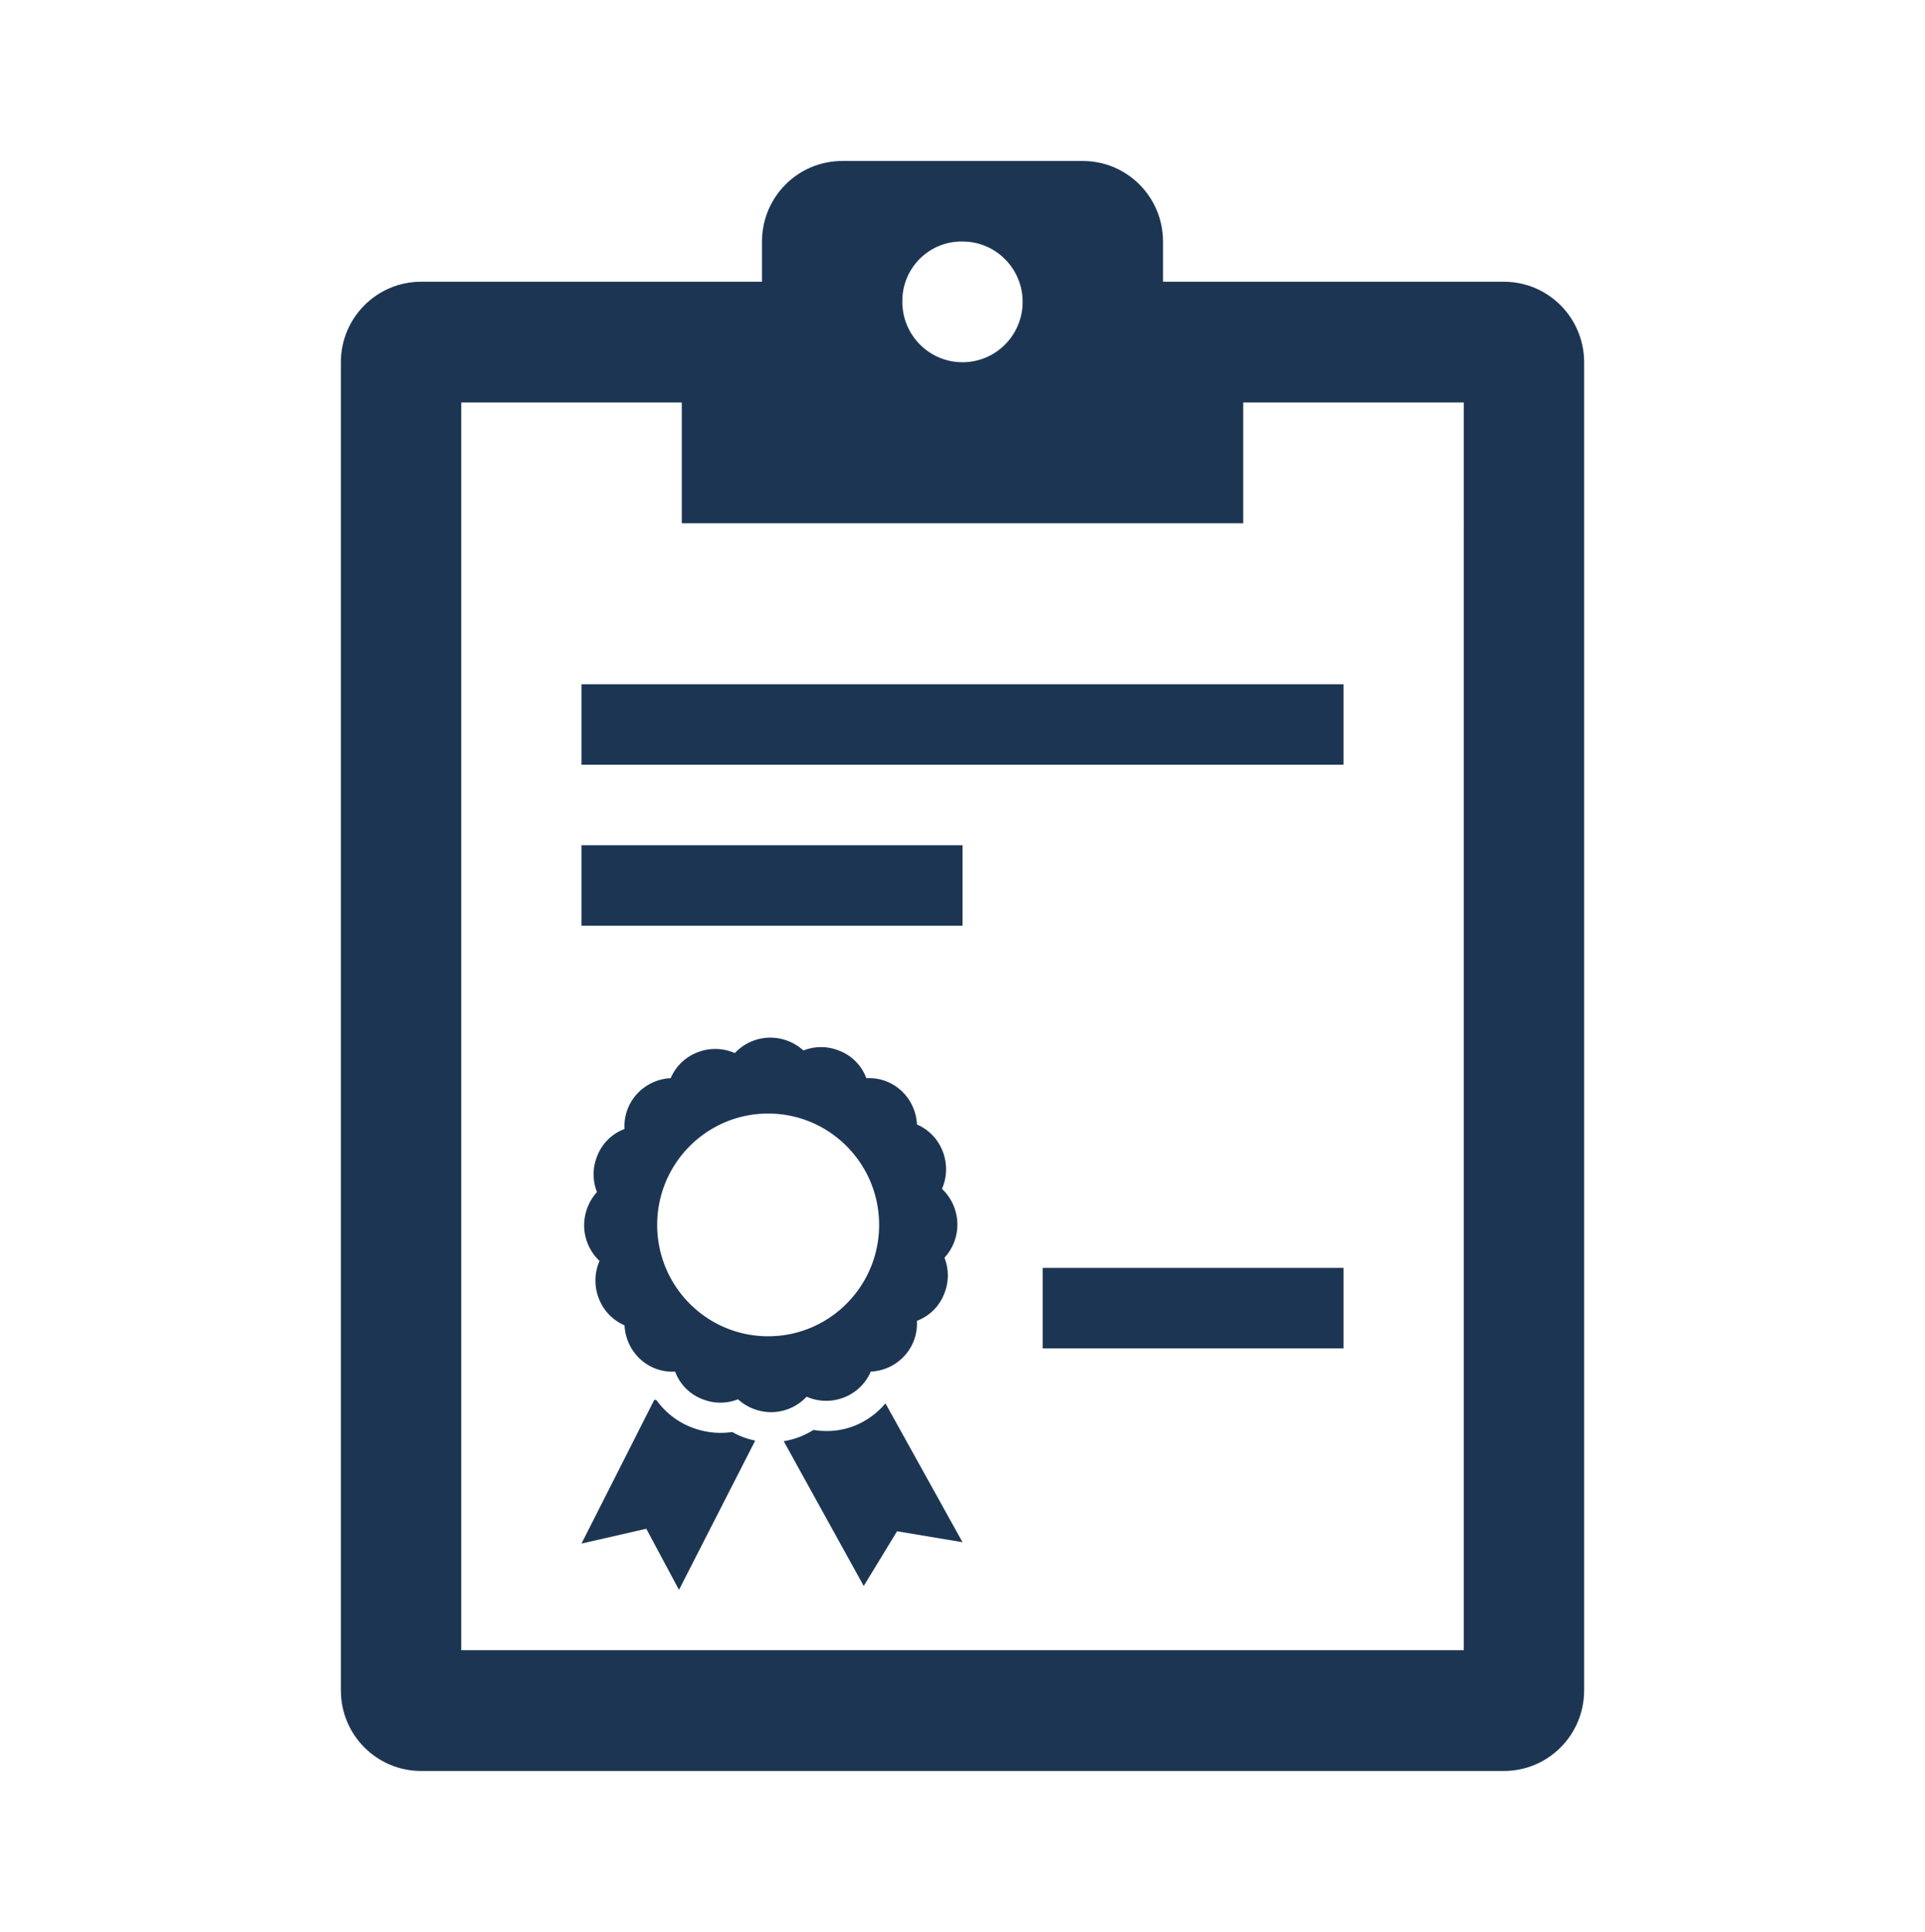
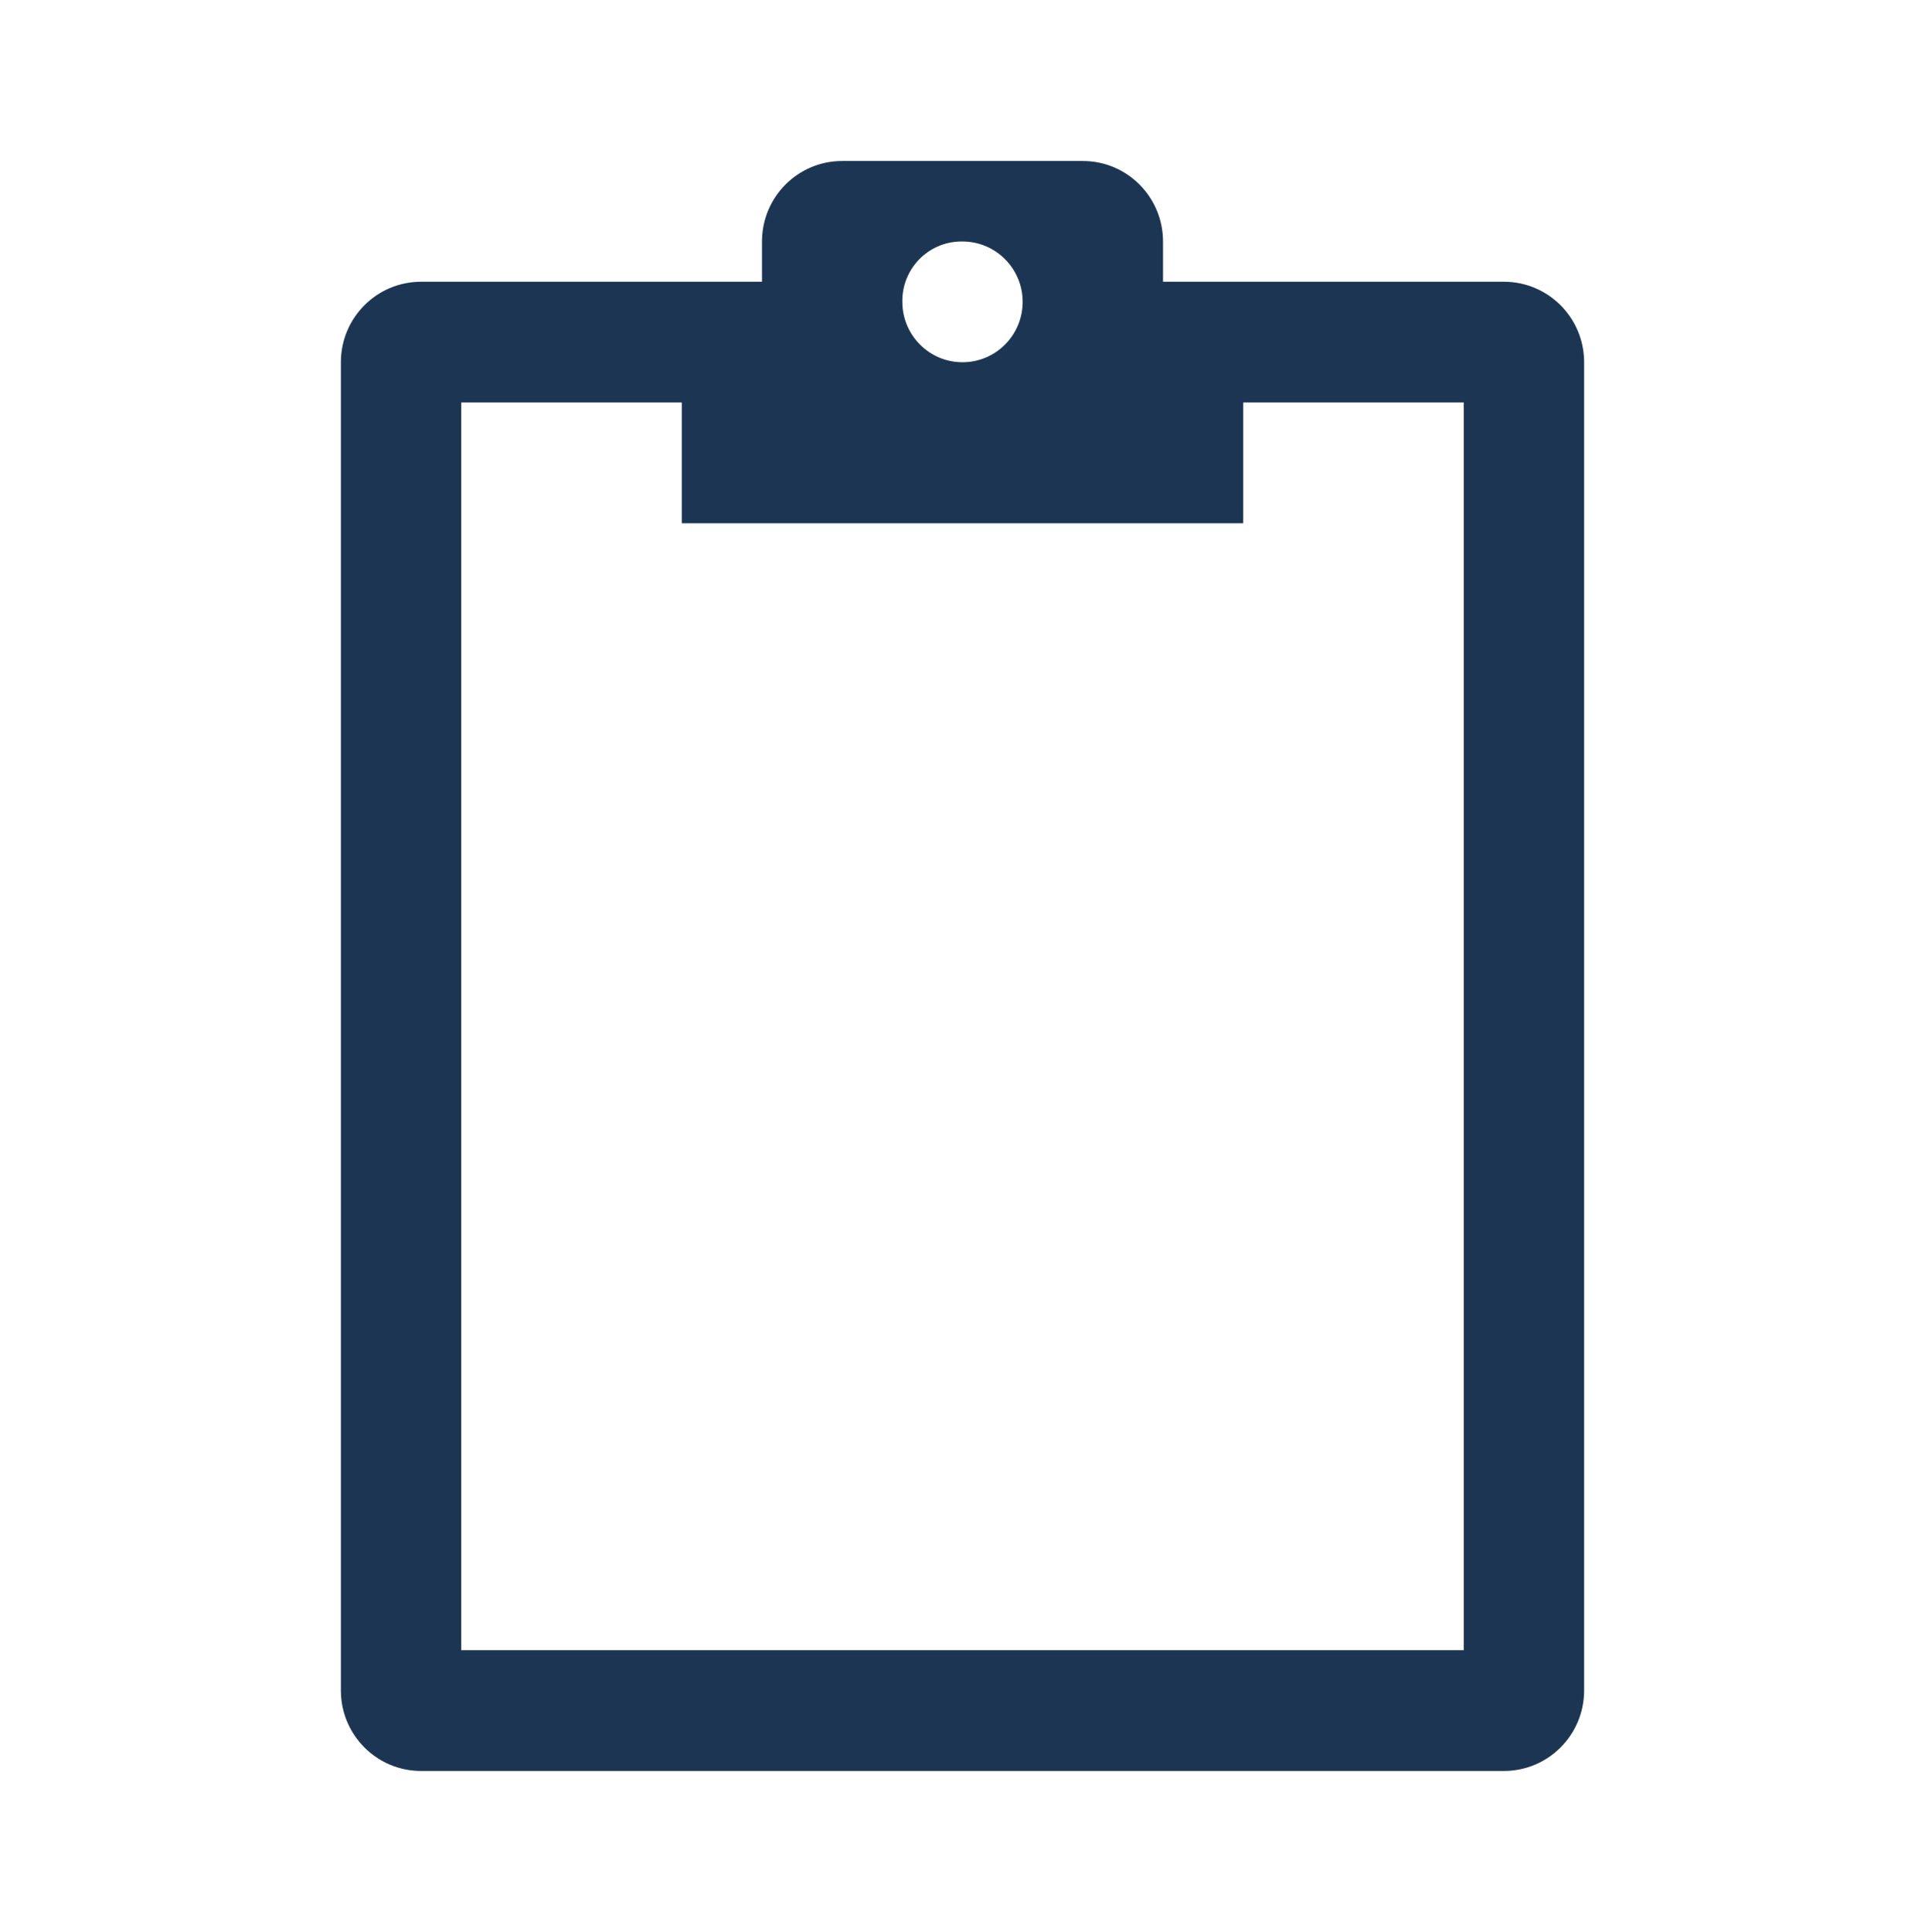
<svg xmlns="http://www.w3.org/2000/svg" width="279" height="280" xml:space="preserve" overflow="hidden">
  <g fill="#1C3553">
    <path d="M212.156 239.165H66.844V58.333h31.969v17.5h81.375v-17.5h31.968ZM139.5 35c4.815 0 8.719 3.917 8.719 8.75 0 4.832-3.904 8.75-8.719 8.75-4.815 0-8.719-3.918-8.719-8.75-.079-4.753 3.696-8.67 8.432-8.75.095-.002.191-.002.287 0Zm78.469 5.833h-49.407V35c0-6.443-5.204-11.667-11.624-11.667h-34.876c-6.42 0-11.624 5.224-11.624 11.667v5.833H61.031c-6.42 0-11.625 5.224-11.625 11.667v192.499c0 6.443 5.205 11.667 11.625 11.667H217.97c6.42 0 11.625-5.224 11.625-11.667v-192.5c0-6.442-5.205-11.666-11.625-11.666Z" />
-     <path d="M84.281 99.166H194.72v11.667H84.281Zm66.844 84.584h43.594v11.666h-43.594Zm-66.844-61.251H139.5v11.668H84.281Zm40.072 83.924c-1.432.648-2.985.98-4.554.975a11.594 11.594 0 0 1-1.901-.155 11.578 11.578 0 0 1-4.31 1.63l11.596 20.983 4.833-7.93 9.483 1.586-11.166-20.124a11.413 11.413 0 0 1-3.981 3.035Zm-18.225 1.117a11.49 11.49 0 0 1-5.857-.66 11.235 11.235 0 0 1-5.112-3.94c-.107-.02-.209-.063-.316-.09L84.28 223.708l9.39-2.147 4.74 8.856 11.044-21.63a11.253 11.253 0 0 1-3.327-1.246Zm5.205-13.874c-8.883 0-16.084-7.227-16.084-16.14 0-8.916 7.201-16.141 16.084-16.141 8.882 0 16.083 7.225 16.083 16.14v.003c-.003 8.912-7.203 16.137-16.083 16.138Zm27.423-16.138a7.125 7.125 0 0 0-2.232-5.226 7.127 7.127 0 0 0 0-5.69 6.902 6.902 0 0 0-3.624-3.638 7.116 7.116 0 0 0-2.034-4.666 6.851 6.851 0 0 0-5.299-2.043 6.805 6.805 0 0 0-4.007-4.016 6.92 6.92 0 0 0-5.115 0 7.166 7.166 0 0 0-4.74-1.864 7.063 7.063 0 0 0-5.205 2.237 7.058 7.058 0 0 0-5.671 0 6.926 6.926 0 0 0-3.627 3.64 7.07 7.07 0 0 0-4.65 2.043 6.896 6.896 0 0 0-2.034 5.32 6.793 6.793 0 0 0-3.996 4.01 6.982 6.982 0 0 0 0 5.13 7.233 7.233 0 0 0-1.86 4.76 7.122 7.122 0 0 0 2.232 5.224 7.12 7.12 0 0 0 0 5.69 6.92 6.92 0 0 0 3.624 3.64 7.117 7.117 0 0 0 2.034 4.667 6.836 6.836 0 0 0 5.298 2.041 6.805 6.805 0 0 0 3.997 4.01 6.91 6.91 0 0 0 5.115 0 7.167 7.167 0 0 0 4.74 1.867 7.065 7.065 0 0 0 5.205-2.24 7.047 7.047 0 0 0 5.67 0 6.925 6.925 0 0 0 3.627-3.637 7.06 7.06 0 0 0 4.65-2.041 6.895 6.895 0 0 0 2.034-5.317 6.797 6.797 0 0 0 3.996-4.022 6.982 6.982 0 0 0 0-5.13 7.045 7.045 0 0 0 1.872-4.758Z" />
  </g>
</svg>